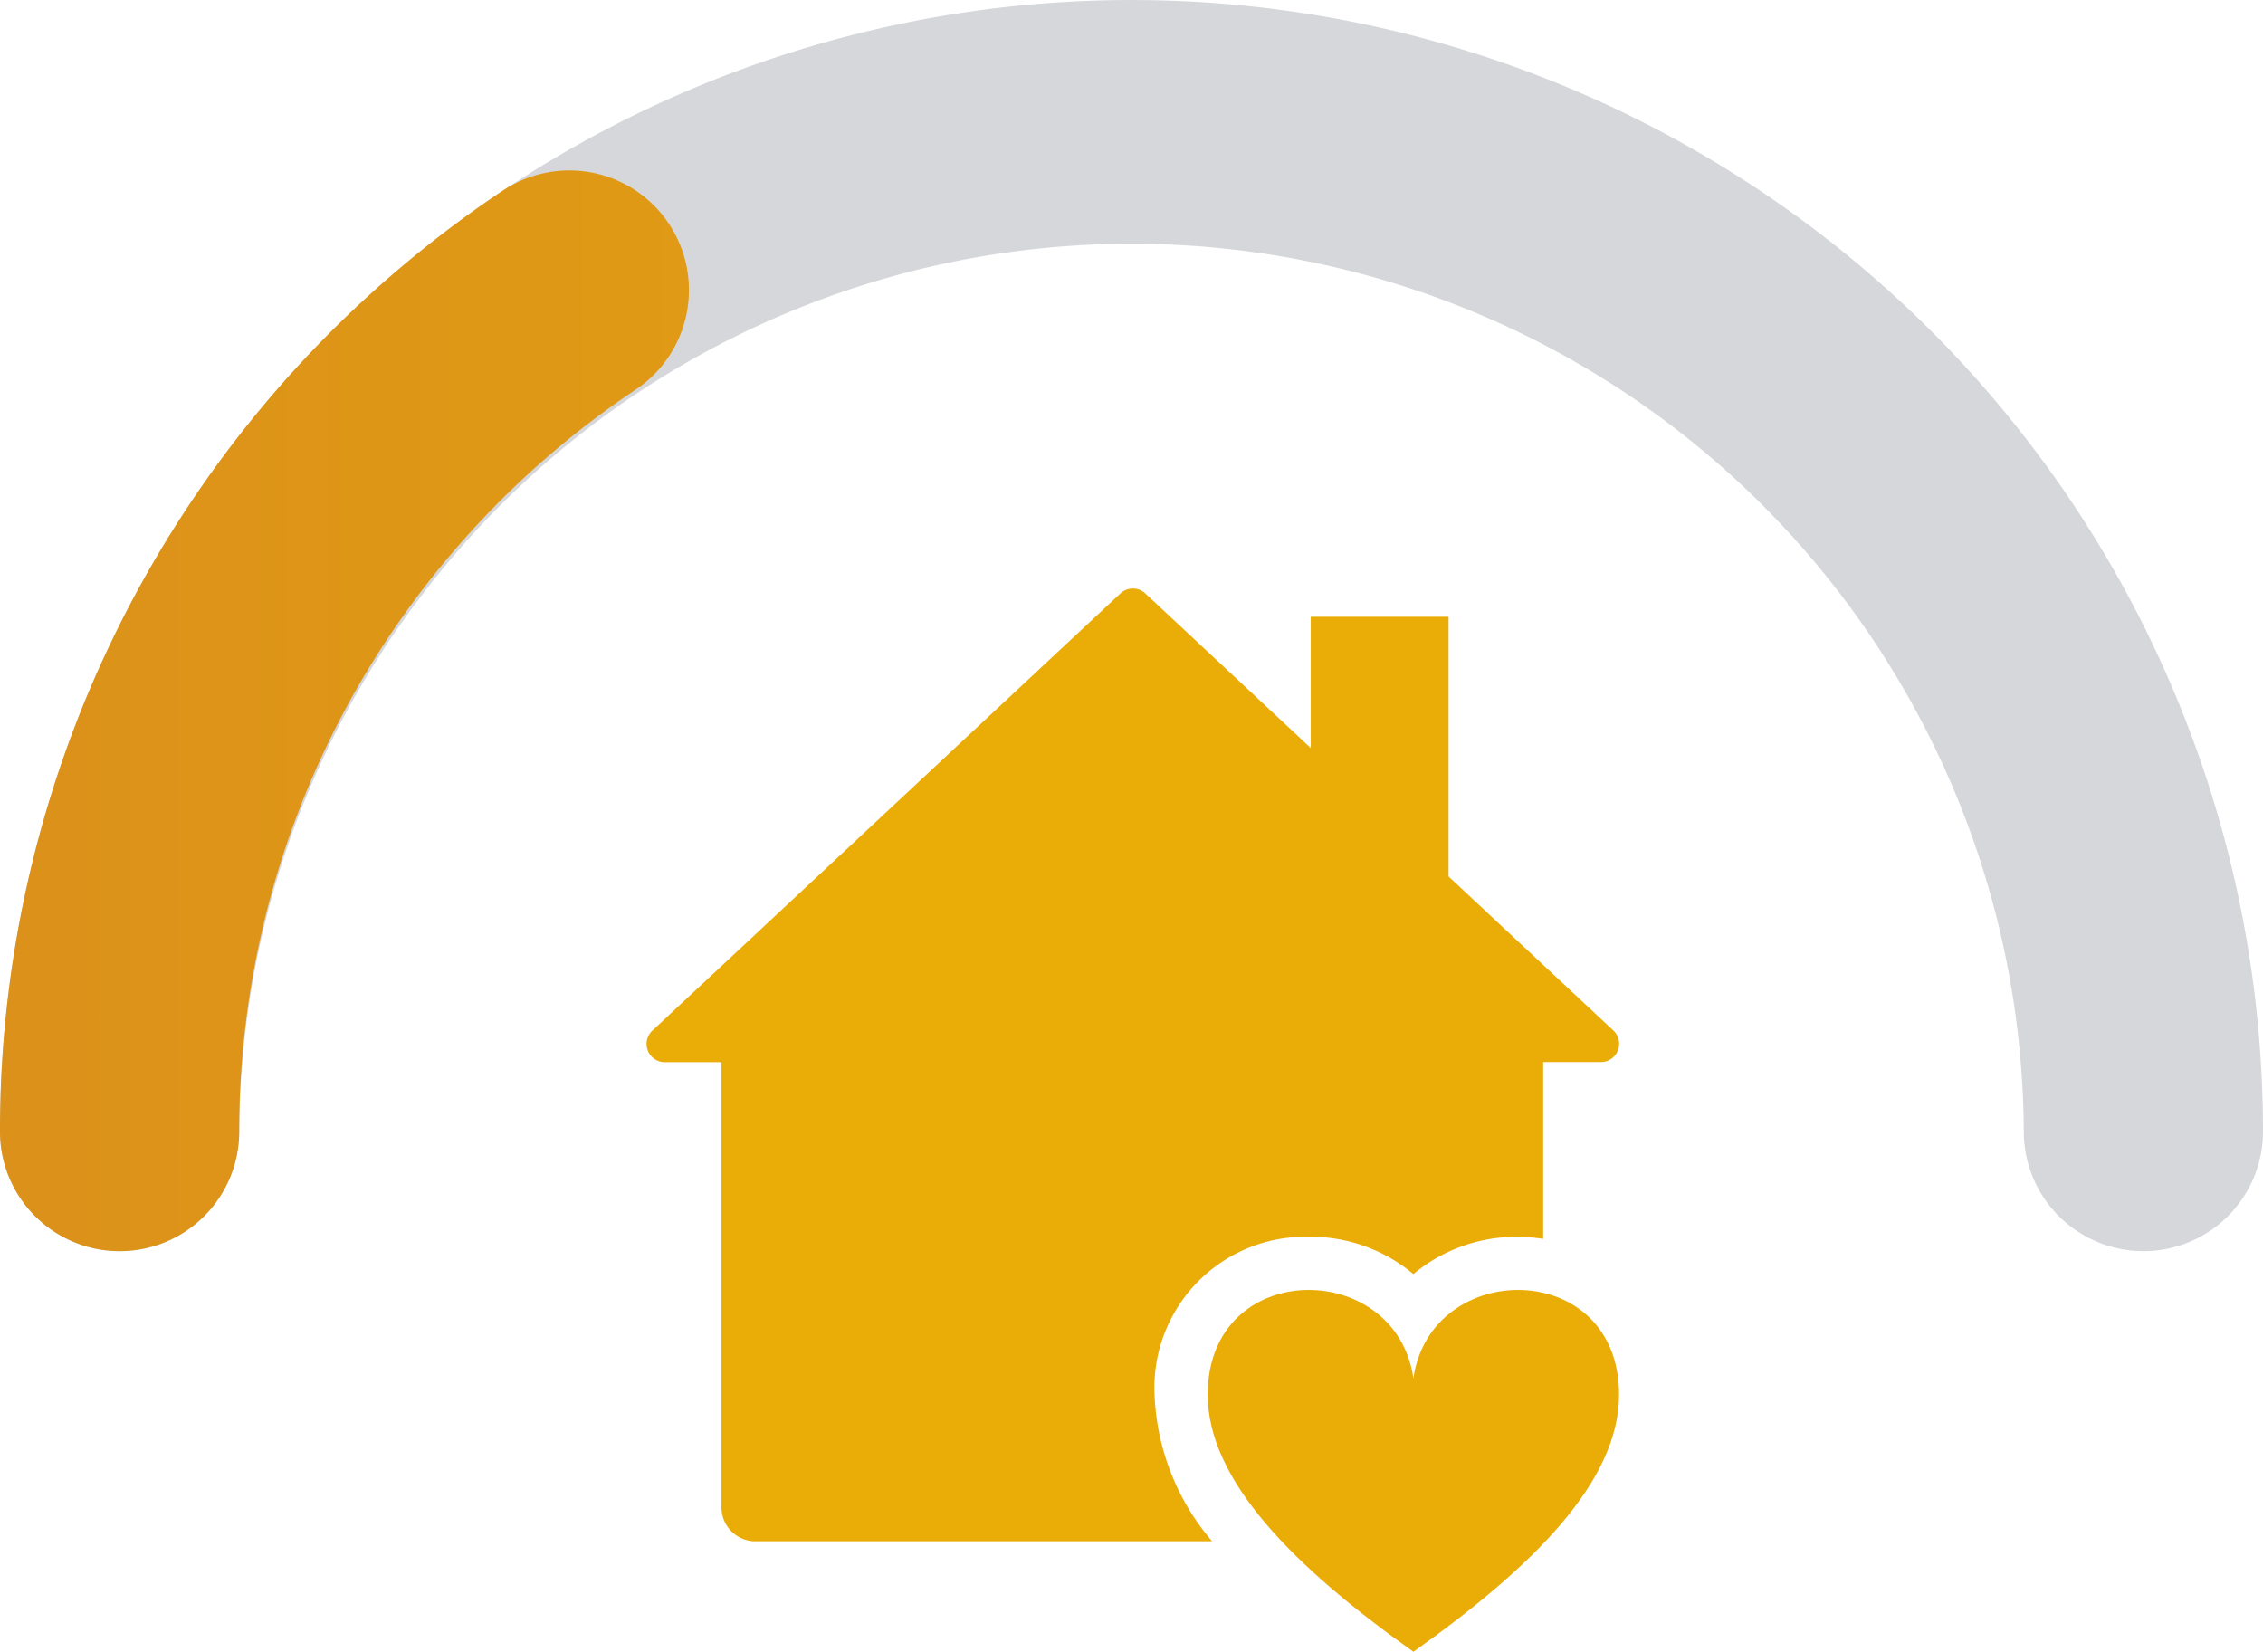
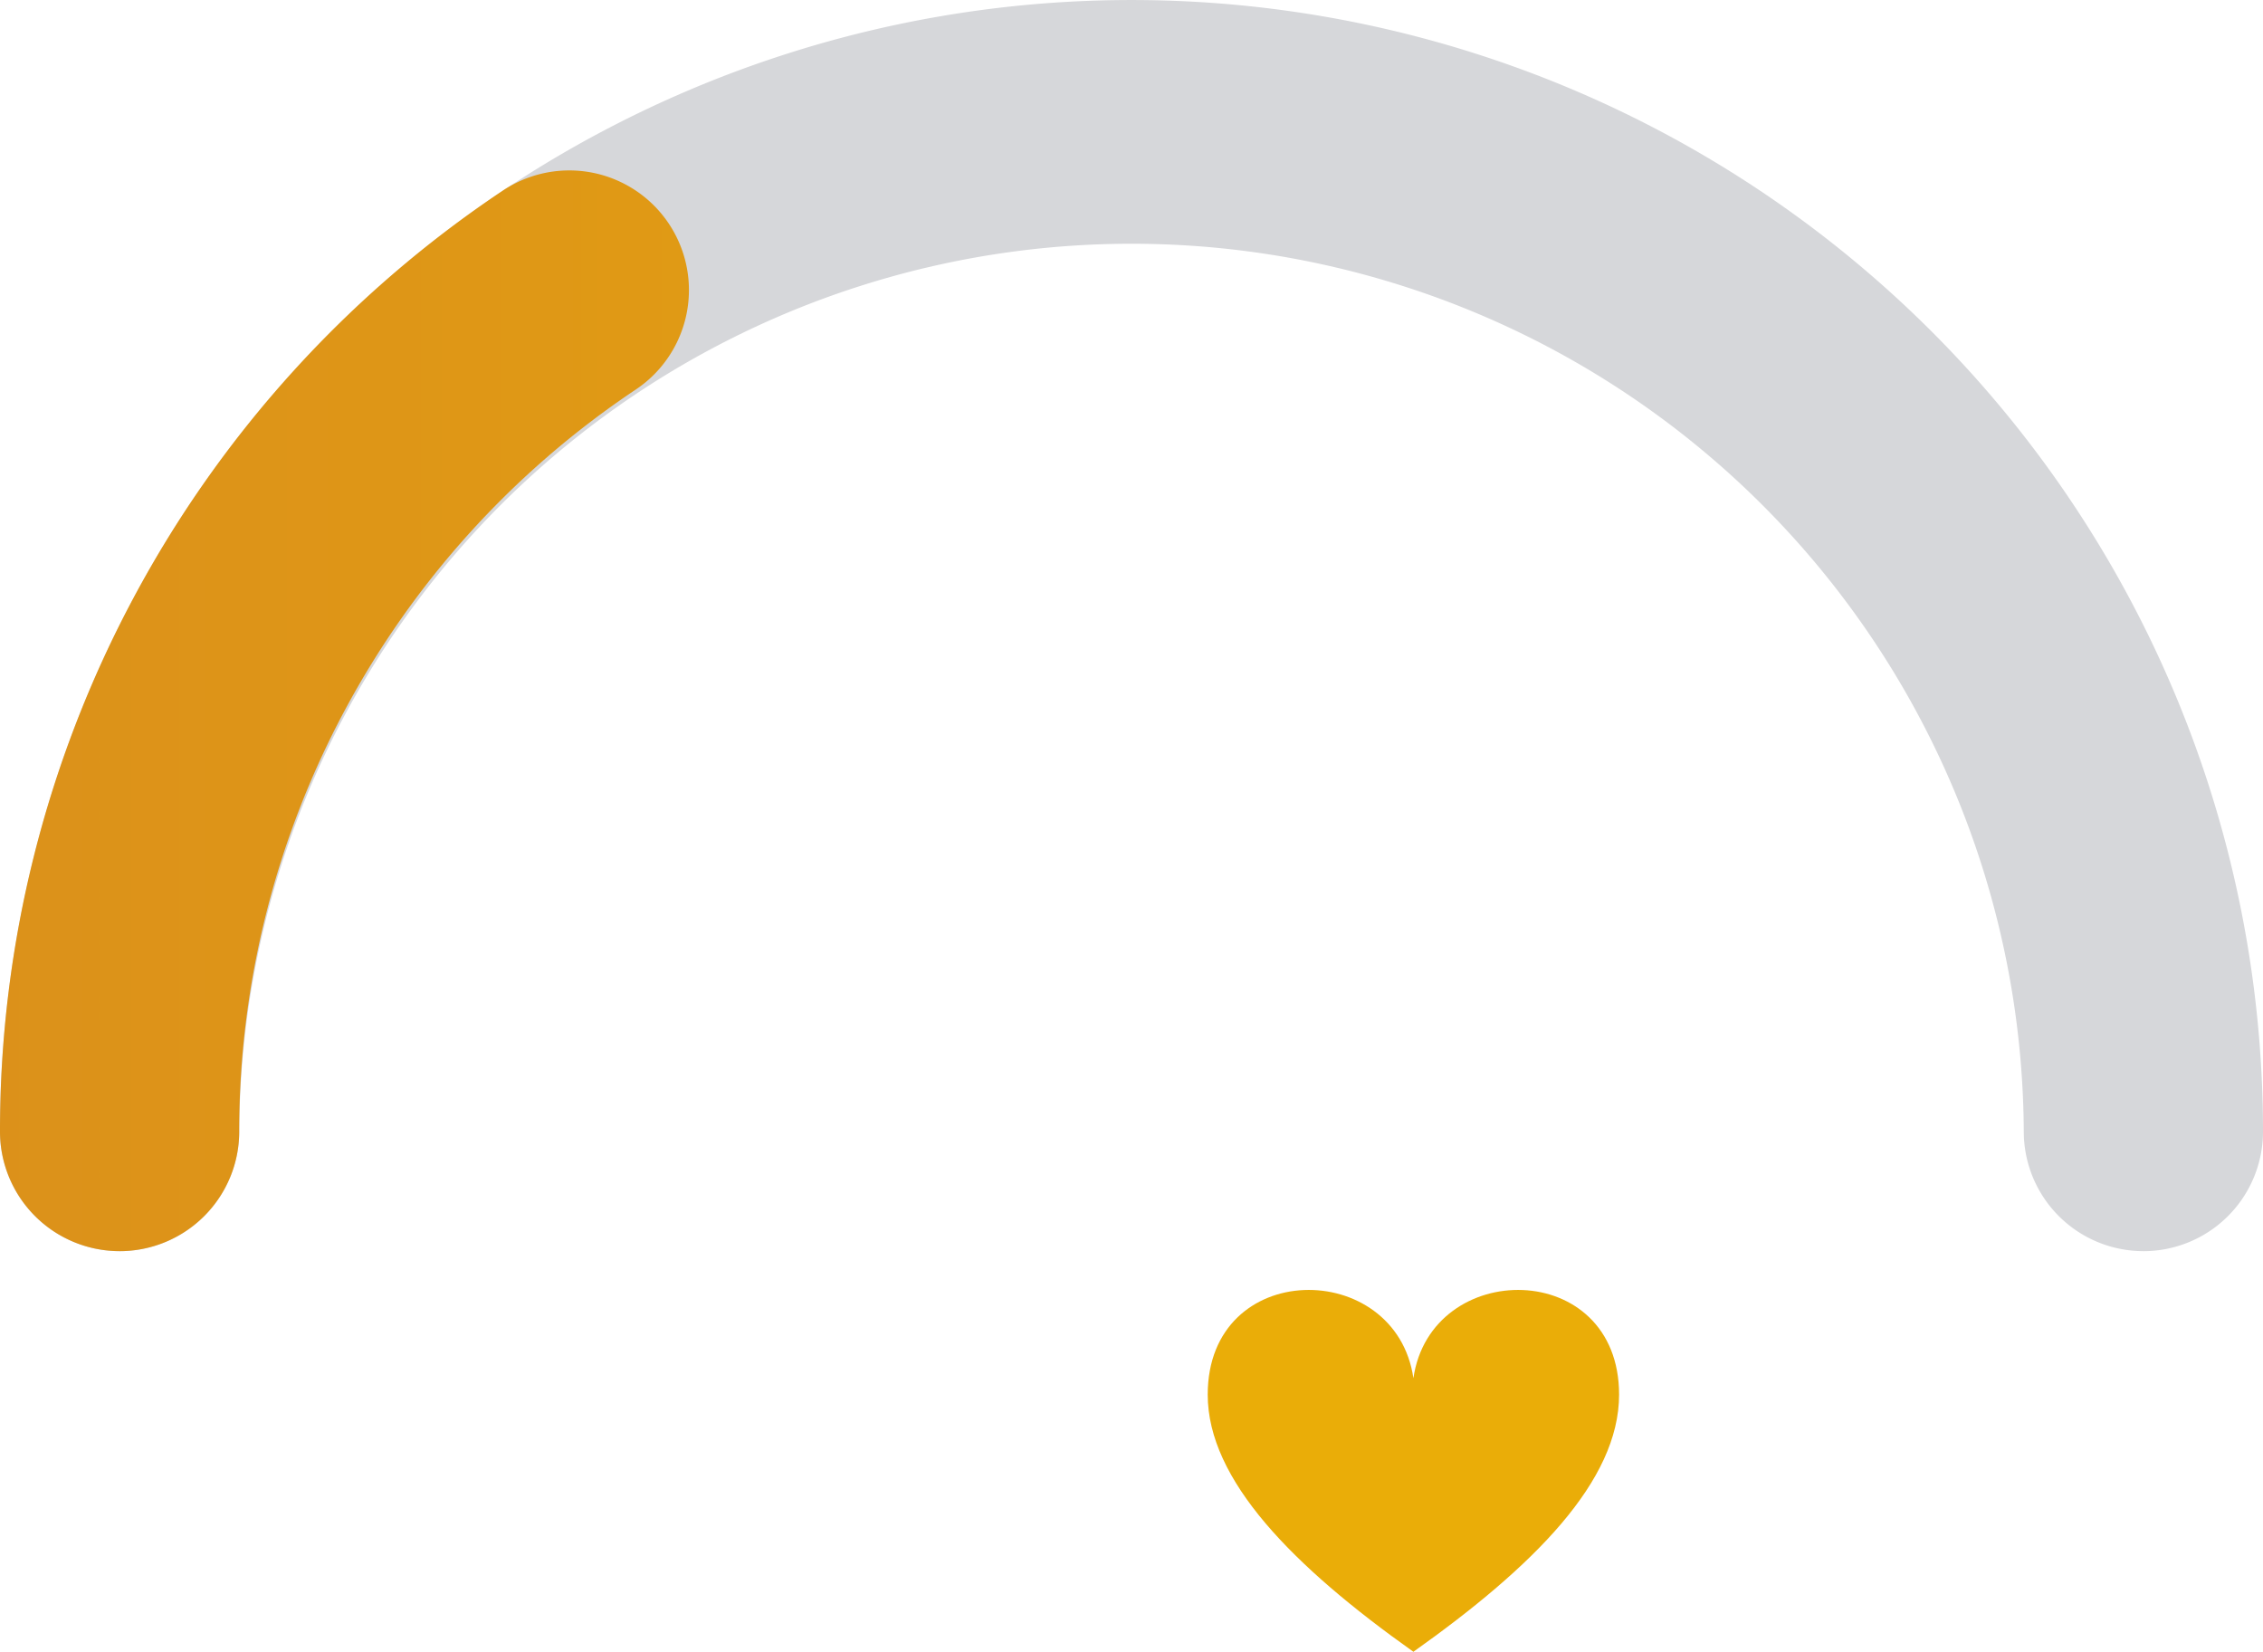
<svg xmlns="http://www.w3.org/2000/svg" width="100" height="72.989" viewBox="0 0 100 72.989">
  <defs>
    <style>.a{fill:#d6d7da;}.b{fill:url(#a);}.c{fill:#eaad08;}</style>
    <linearGradient id="a" x1="-0.147" y1="0.5" x2="3.232" y2="0.5" gradientUnits="objectBoundingBox">
      <stop offset="0" stop-color="#db901b" />
      <stop offset="1" stop-color="#eaad08" />
    </linearGradient>
  </defs>
  <g transform="translate(0 0.001)">
    <path class="a" d="M94.714,55.285A5.286,5.286,0,0,1,89.429,50a39.429,39.429,0,0,0-78.857,0A5.286,5.286,0,1,1,0,50a50,50,0,0,1,100,0,5.286,5.286,0,0,1-5.286,5.286Z" />
    <path class="b" d="M5.286,55.285A5.286,5.286,0,0,1,0,50,49.954,49.954,0,0,1,22.214,8.425,5.286,5.286,0,1,1,28.1,17.209,39.4,39.4,0,0,0,10.571,50a5.286,5.286,0,0,1-5.286,5.286Z" />
    <path class="c" d="M62.457,72.989c-5.317-3.772-9.089-7.589-9.089-11.361,0-6.044,8.316-6.044,9.089-.727.772-5.317,9.089-5.317,9.089.727C71.546,65.445,67.774,69.217,62.457,72.989Z" />
-     <path class="c" d="M51.019,61.628a6.673,6.673,0,0,1,6.813-6.978A7.082,7.082,0,0,1,62.457,56.3a7.084,7.084,0,0,1,4.625-1.647h0a7.215,7.215,0,0,1,1.11.091V46.93h2.546a.806.806,0,0,0,.55-1.4l-7.277-6.8V27.253h-6.09v5.8L50.61,26.222a.806.806,0,0,0-1.1,0L28.832,45.535a.806.806,0,0,0,.55,1.4h2.5V66.607a1.5,1.5,0,0,0,1.5,1.5h20.18a10.6,10.6,0,0,1-2.543-6.48Z" />
  </g>
</svg>